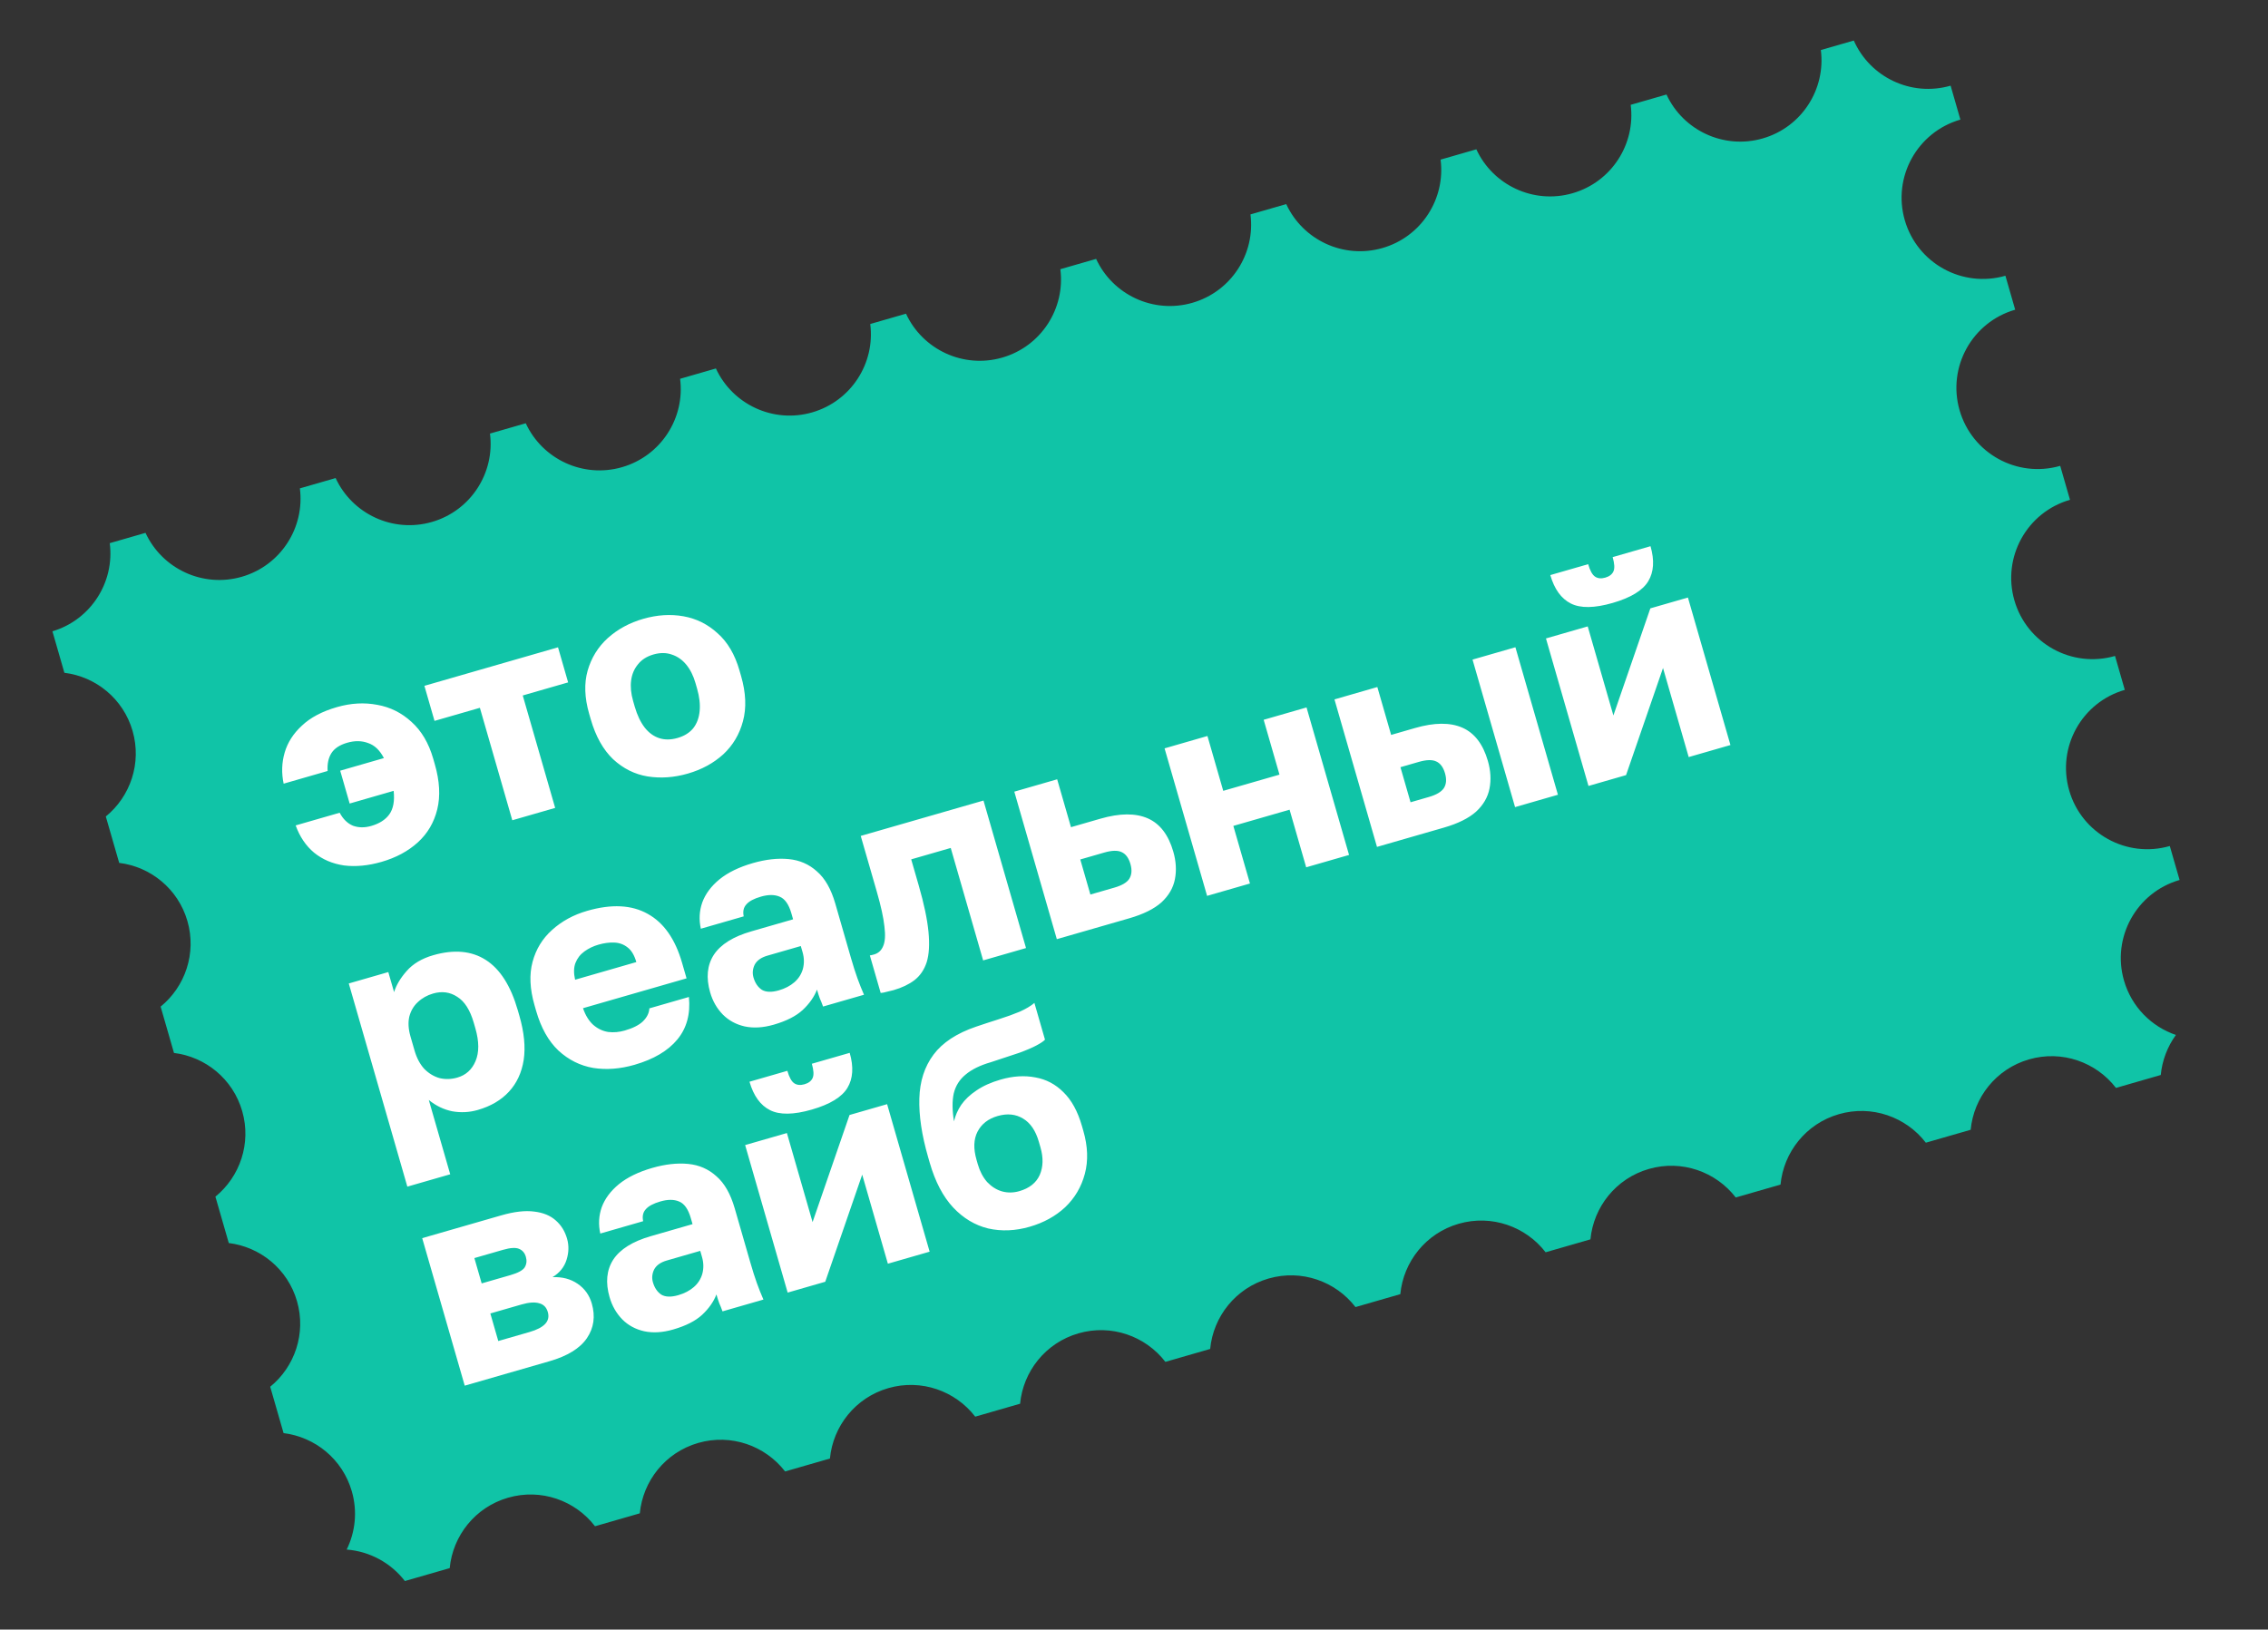
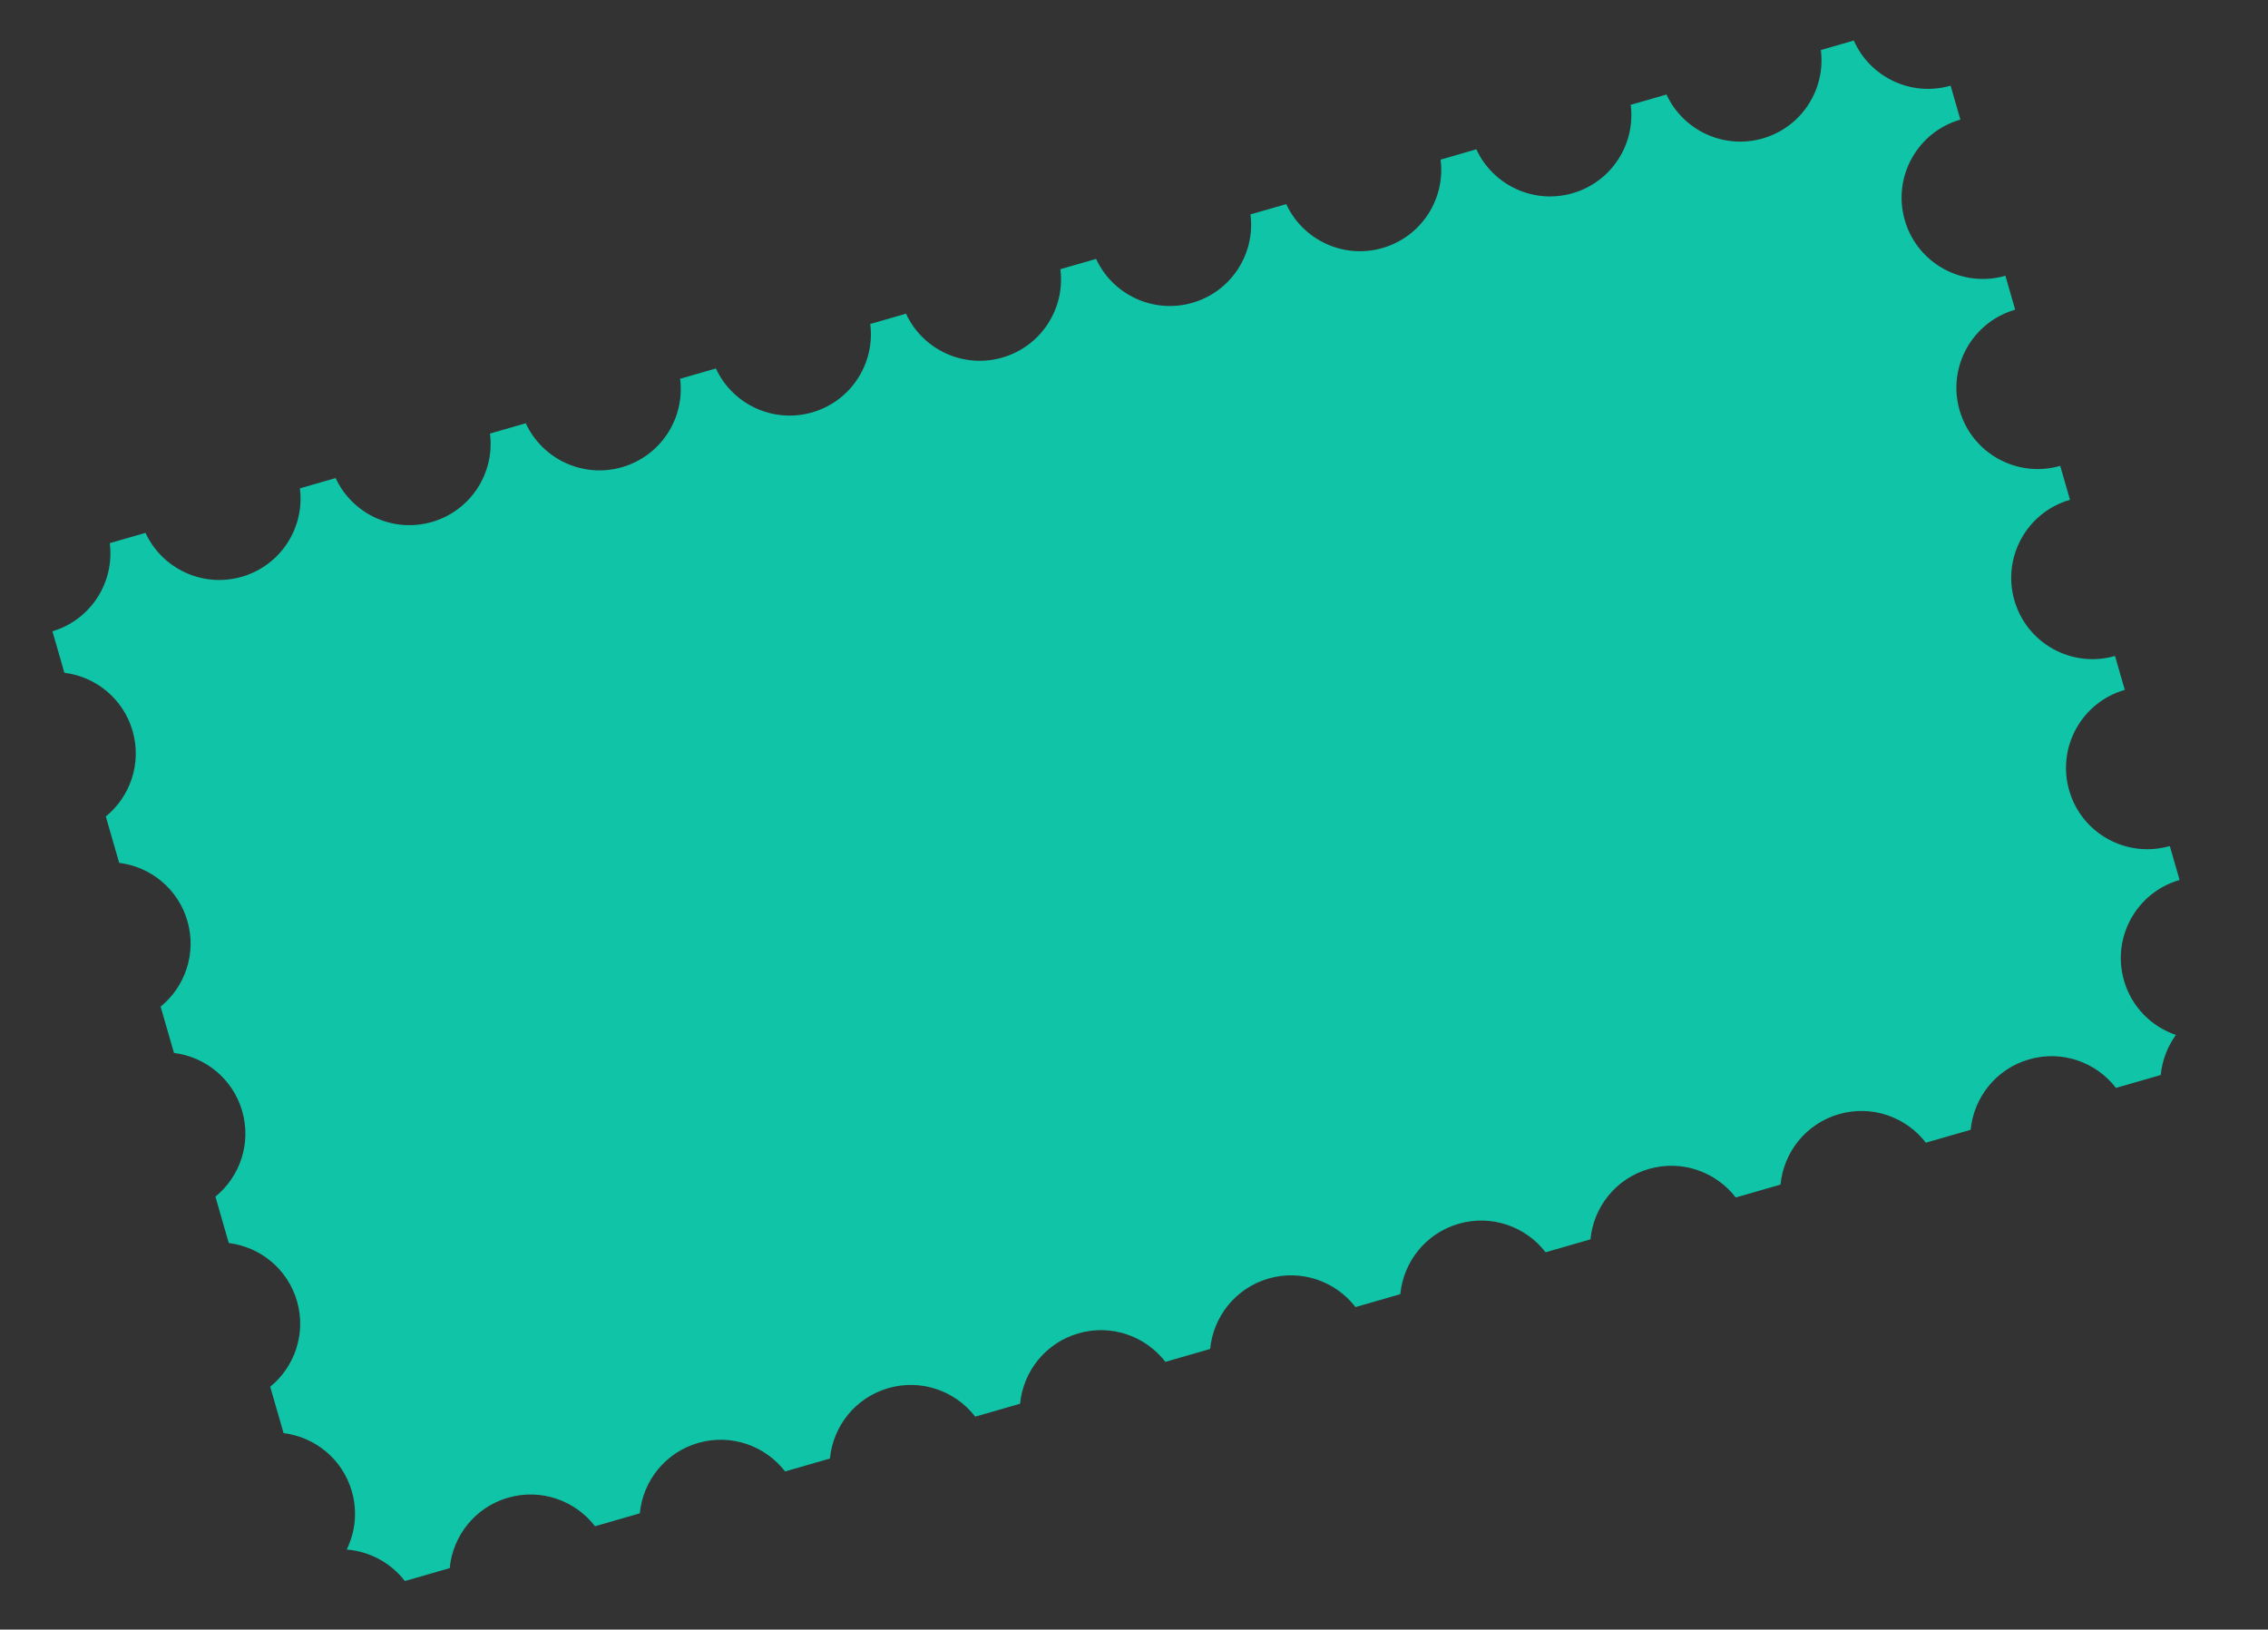
<svg xmlns="http://www.w3.org/2000/svg" width="231" height="166" viewBox="0 0 231 166" fill="none">
  <rect x="0" y="0" width="231" height="166" fill="#333333" stroke="none" />
  <path d="M14.82 54.28C16.504 57.929 20.645 59.902 24.625 58.755C28.604 57.607 31.059 53.733 30.543 49.748L34.184 48.699C35.869 52.346 40.008 54.318 43.987 53.171C47.966 52.024 50.42 48.152 49.905 44.167L53.549 43.117C55.233 46.765 59.373 48.738 63.352 47.591C67.332 46.443 69.786 42.57 69.27 38.586L72.915 37.535C74.599 41.183 78.739 43.156 82.718 42.009C86.698 40.861 89.152 36.988 88.636 33.004L92.278 31.954C93.962 35.601 98.102 37.574 102.081 36.427C106.061 35.28 108.515 31.407 107.999 27.422L111.641 26.373C113.325 30.02 117.465 31.993 121.444 30.846C125.424 29.699 127.878 25.826 127.362 21.841L131.005 20.791C132.689 24.439 136.828 26.412 140.808 25.265C144.788 24.118 147.242 20.244 146.726 16.26L150.368 15.21C152.052 18.858 156.192 20.831 160.171 19.683C164.151 18.536 166.605 14.663 166.089 10.678L169.735 9.628C171.419 13.275 175.559 15.248 179.538 14.101C183.517 12.954 185.971 9.081 185.456 5.096L188.813 4.129C190.459 7.856 194.645 9.888 198.669 8.728C198.67 8.728 198.672 8.726 198.673 8.726L199.669 12.183L199.666 12.184C195.274 13.45 192.739 18.037 194.005 22.429C195.271 26.821 199.859 29.356 204.251 28.09L204.254 28.088L205.251 31.548L205.249 31.548C200.857 32.814 198.322 37.402 199.588 41.794C200.854 46.187 205.442 48.721 209.834 47.455L209.836 47.453L210.833 50.914L210.83 50.914C206.438 52.181 203.904 56.767 205.17 61.159C206.436 65.552 211.023 68.087 215.415 66.821L215.418 66.819L216.414 70.275L216.411 70.276C212.019 71.542 209.485 76.128 210.751 80.52C212.017 84.913 216.603 87.448 220.996 86.182L220.998 86.18L221.996 89.641L221.993 89.641C217.601 90.908 215.067 95.495 216.333 99.887C217.111 102.588 219.146 104.584 221.618 105.428C220.758 106.616 220.219 108.023 220.078 109.506L215.516 110.821C213.502 108.205 210.027 106.944 206.663 107.914C203.299 108.883 201.028 111.801 200.716 115.087L196.151 116.402C194.138 113.787 190.661 112.526 187.297 113.496C183.933 114.465 181.662 117.383 181.35 120.669L176.789 121.983C174.775 119.369 171.3 118.109 167.937 119.078C164.574 120.047 162.302 122.964 161.99 126.249L157.424 127.565C155.41 124.951 151.935 123.691 148.572 124.66C145.21 125.629 142.938 128.546 142.625 131.831L138.059 133.147C136.046 130.531 132.57 129.271 129.206 130.24C125.842 131.209 123.57 134.127 123.258 137.413L118.697 138.728C116.683 136.113 113.208 134.853 109.844 135.823C106.481 136.792 104.21 139.708 103.898 142.993L99.329 144.31C97.316 141.696 93.841 140.435 90.477 141.404C87.114 142.374 84.842 145.291 84.53 148.576L79.963 149.892C77.95 147.279 74.475 146.019 71.113 146.988C67.751 147.957 65.479 150.873 65.166 154.158L60.604 155.473C58.591 152.856 55.115 151.595 51.751 152.565C48.387 153.534 46.115 156.452 45.803 159.739L41.238 161.055C39.81 159.2 37.648 158.028 35.311 157.848C36.185 156.067 36.426 153.969 35.833 151.913C34.886 148.625 32.078 146.379 28.883 145.988L27.521 141.263C30.016 139.231 31.198 135.837 30.251 132.55C29.304 129.263 26.496 127.016 23.302 126.624L21.94 121.899C24.434 119.867 25.616 116.473 24.669 113.186C23.721 109.899 20.914 107.653 17.721 107.26L16.36 102.54C18.855 100.508 20.037 97.112 19.089 93.825C18.141 90.537 15.334 88.291 12.14 87.899L10.777 83.172C13.271 81.14 14.452 77.746 13.505 74.459C12.558 71.173 9.751 68.926 6.558 68.534L5.34 64.309C9.272 63.133 11.69 59.288 11.178 55.33L14.82 54.28Z" fill="#10C4A7" />
-   <path d="M38.862 87.795C37.501 88.187 36.226 88.309 35.037 88.16C33.861 87.987 32.846 87.553 31.99 86.858C31.154 86.158 30.529 85.233 30.115 84.082L34.595 82.791C34.948 83.447 35.403 83.889 35.96 84.117C36.53 84.321 37.147 84.328 37.808 84.137C38.64 83.898 39.254 83.506 39.649 82.962C40.059 82.393 40.207 81.593 40.094 80.561L35.614 81.853L34.65 78.507L39.101 77.224C38.686 76.422 38.15 75.912 37.492 75.692C36.849 75.447 36.139 75.437 35.365 75.66C34.59 75.884 34.049 76.244 33.742 76.742C33.448 77.216 33.324 77.814 33.369 78.538L28.89 79.83C28.66 78.749 28.694 77.695 28.992 76.668C29.289 75.641 29.875 74.725 30.748 73.92C31.616 73.097 32.806 72.467 34.319 72.031C35.736 71.623 37.106 71.545 38.428 71.799C39.744 72.033 40.903 72.61 41.905 73.529C42.926 74.443 43.665 75.694 44.123 77.281L44.286 77.848C44.782 79.568 44.865 81.1 44.536 82.444C44.207 83.787 43.547 84.909 42.558 85.808C41.569 86.708 40.337 87.37 38.862 87.795ZM52.179 83.557L48.877 72.103L44.256 73.435L43.226 69.863L56.835 65.94L57.865 69.513L53.243 70.845L56.545 82.299L52.179 83.557ZM70.055 78.804C68.656 79.207 67.292 79.303 65.962 79.093C64.651 78.877 63.48 78.294 62.448 77.342C61.43 76.367 60.67 75.009 60.169 73.27L60.005 72.703C59.537 71.078 59.485 69.619 59.849 68.326C60.227 67.01 60.911 65.902 61.9 65.002C62.909 64.097 64.112 63.443 65.511 63.04C66.929 62.632 68.296 62.545 69.612 62.779C70.928 63.014 72.088 63.591 73.09 64.51C74.105 65.405 74.847 66.665 75.315 68.29L75.479 68.857C75.975 70.577 76.039 72.115 75.672 73.469C75.318 74.799 74.65 75.924 73.665 76.842C72.676 77.741 71.472 78.395 70.055 78.804ZM69.009 75.175C69.689 74.979 70.219 74.652 70.599 74.194C70.974 73.718 71.194 73.132 71.26 72.438C71.326 71.743 71.239 70.98 70.999 70.148L70.836 69.582C70.618 68.825 70.304 68.199 69.895 67.703C69.486 67.207 68.999 66.866 68.434 66.681C67.863 66.477 67.238 66.473 66.557 66.669C65.877 66.865 65.349 67.202 64.975 67.678C64.595 68.136 64.364 68.683 64.281 69.321C64.199 69.959 64.267 70.656 64.485 71.412L64.648 71.979C64.899 72.849 65.237 73.56 65.663 74.113C66.083 74.647 66.575 75.006 67.14 75.191C67.706 75.376 68.328 75.371 69.009 75.175ZM41.489 120.879L35.524 100.182L39.55 99.022L40.138 101.063C40.361 100.344 40.788 99.627 41.422 98.912C42.069 98.173 42.968 97.637 44.121 97.305C46.238 96.695 48.025 96.855 49.481 97.787C50.937 98.718 52.021 100.422 52.735 102.898L52.898 103.465C53.389 105.166 53.535 106.67 53.339 107.975C53.136 109.262 52.638 110.337 51.842 111.201C51.047 112.065 49.988 112.687 48.665 113.068C47.815 113.314 46.947 113.359 46.063 113.204C45.193 113.025 44.396 112.641 43.673 112.051L45.855 119.621L41.489 120.879ZM46.578 109.77C47.448 109.52 48.065 108.963 48.431 108.1C48.81 107.213 48.806 106.098 48.419 104.756L48.255 104.189C47.879 102.885 47.318 102.003 46.571 101.543C45.838 101.058 45.017 100.946 44.11 101.208C43.505 101.382 42.986 101.675 42.552 102.087C42.131 102.474 41.843 102.967 41.688 103.564C41.552 104.156 41.592 104.83 41.81 105.586L42.219 107.004C42.442 107.779 42.777 108.409 43.224 108.894C43.685 109.355 44.204 109.666 44.783 109.827C45.375 109.963 45.973 109.944 46.578 109.77ZM64.634 108.466C63.16 108.891 61.758 108.998 60.428 108.788C59.092 108.558 57.909 107.968 56.877 107.017C55.864 106.06 55.107 104.712 54.606 102.973L54.443 102.406C53.963 100.743 53.896 99.267 54.242 97.981C54.587 96.694 55.248 95.612 56.224 94.737C57.214 93.838 58.408 93.187 59.807 92.784C62.283 92.07 64.339 92.173 65.976 93.094C67.607 93.995 68.772 95.655 69.469 98.075L69.927 99.662L59.38 102.702C59.63 103.429 59.977 103.994 60.421 104.398C60.884 104.797 61.394 105.039 61.951 105.124C62.502 105.19 63.062 105.142 63.629 104.978C64.46 104.739 65.077 104.428 65.479 104.046C65.894 103.64 66.114 103.197 66.14 102.719L70.166 101.559C70.338 103.29 69.945 104.734 68.989 105.89C68.032 107.046 66.581 107.904 64.634 108.466ZM60.954 96.23C60.424 96.383 59.948 96.612 59.525 96.918C59.101 97.225 58.795 97.62 58.607 98.104C58.433 98.564 58.422 99.13 58.575 99.802L64.812 98.004C64.611 97.305 64.314 96.807 63.921 96.511C63.523 96.196 63.066 96.031 62.55 96.016C62.053 95.995 61.521 96.067 60.954 96.23ZM78.805 104.381C77.728 104.691 76.742 104.75 75.847 104.558C74.971 104.36 74.231 103.959 73.627 103.355C73.018 102.733 72.585 101.977 72.329 101.089C71.899 99.596 72.023 98.321 72.701 97.266C73.398 96.205 74.673 95.408 76.526 94.874L80.778 93.648L80.599 93.024C80.337 92.117 79.94 91.556 79.407 91.341C78.893 91.121 78.258 91.119 77.502 91.337C76.784 91.544 76.287 91.81 76.013 92.135C75.732 92.441 75.644 92.845 75.748 93.348L71.382 94.606C71.177 93.683 71.226 92.788 71.53 91.923C71.852 91.052 72.435 90.27 73.279 89.576C74.142 88.877 75.273 88.326 76.672 87.923C77.995 87.541 79.214 87.405 80.331 87.513C81.447 87.621 82.407 88.04 83.211 88.771C84.029 89.477 84.65 90.567 85.075 92.041L86.668 97.57C86.897 98.364 87.118 99.057 87.33 99.651C87.537 100.226 87.76 100.787 87.999 101.332L83.831 102.533C83.719 102.217 83.609 101.942 83.501 101.707C83.411 101.467 83.314 101.167 83.211 100.808C82.931 101.544 82.445 102.236 81.752 102.887C81.073 103.512 80.091 104.01 78.805 104.381ZM79.332 100.882C79.956 100.702 80.481 100.428 80.907 100.06C81.333 99.691 81.622 99.239 81.775 98.704C81.922 98.15 81.912 97.579 81.743 96.993L81.563 96.37L78.161 97.35C77.518 97.536 77.085 97.845 76.862 98.278C76.658 98.705 76.618 99.136 76.743 99.571C76.907 100.138 77.192 100.557 77.597 100.829C78.017 101.077 78.595 101.094 79.332 100.882ZM91.027 100.858C90.857 100.907 90.628 100.963 90.339 101.026C90.074 101.102 89.861 101.143 89.698 101.149L88.595 97.321C88.657 97.324 88.802 97.293 89.029 97.227C89.463 97.102 89.771 96.819 89.951 96.378C90.15 95.932 90.193 95.264 90.08 94.375C89.986 93.481 89.727 92.297 89.302 90.823L87.667 85.152L100.17 81.549L104.502 96.575L100.135 97.834L96.834 86.379L92.808 87.54L93.576 90.205C94.115 92.076 94.446 93.649 94.568 94.924C94.69 96.199 94.629 97.23 94.385 98.017C94.135 98.785 93.718 99.397 93.132 99.852C92.561 100.283 91.859 100.618 91.027 100.858ZM107.64 95.67L103.309 80.644L107.675 79.385L109.081 84.262L112.086 83.396C114.052 82.829 115.655 82.817 116.897 83.36C118.138 83.903 119.007 85.034 119.503 86.754C119.786 87.737 119.841 88.673 119.667 89.563C119.494 90.452 119.035 91.24 118.291 91.925C117.541 92.591 116.448 93.132 115.012 93.546L107.64 95.67ZM111.058 91.123L113.497 90.42C114.272 90.197 114.779 89.897 115.018 89.521C115.272 89.12 115.311 88.618 115.137 88.013C114.957 87.389 114.656 86.985 114.234 86.799C113.831 86.608 113.242 86.624 112.467 86.848L110.029 87.551L111.058 91.123ZM122.945 91.259L118.613 76.233L122.98 74.974L124.589 80.559L130.317 78.909L128.707 73.323L133.073 72.065L137.404 87.091L133.038 88.35L131.346 82.481L125.619 84.132L127.311 90L122.945 91.259ZM140.249 86.271L135.918 71.245L140.284 69.986L141.69 74.863L144.128 74.16C146.094 73.593 147.697 73.581 148.939 74.124C150.18 74.667 151.049 75.799 151.545 77.519C151.828 78.501 151.883 79.438 151.709 80.327C151.536 81.216 151.077 82.004 150.333 82.689C149.583 83.355 148.49 83.896 147.054 84.31L140.249 86.271ZM143.667 81.724L145.539 81.184C146.295 80.966 146.802 80.667 147.06 80.285C147.314 79.885 147.353 79.382 147.179 78.777C146.999 78.153 146.698 77.749 146.276 77.563C145.873 77.372 145.284 77.389 144.509 77.612L142.638 78.151L143.667 81.724ZM154.312 82.218L149.98 67.191L154.347 65.933L158.678 80.959L154.312 82.218ZM161.79 80.062L157.459 65.036L161.712 63.81L164.327 72.882L168.091 61.971L171.918 60.868L176.249 75.894L171.997 77.12L169.382 68.048L165.617 78.959L161.79 80.062ZM164.247 61.421C162.395 61.955 160.978 61.974 159.996 61.479C159.014 60.984 158.316 60.019 157.902 58.582L161.758 57.471C161.948 58.132 162.183 58.556 162.462 58.742C162.74 58.928 163.088 58.961 163.503 58.841C163.919 58.721 164.196 58.508 164.333 58.203C164.47 57.897 164.443 57.413 164.252 56.752L168.108 55.64C168.522 57.077 168.445 58.266 167.878 59.208C167.31 60.149 166.099 60.887 164.247 61.421ZM47.333 141.153L43.002 126.126L51.054 123.805C52.377 123.424 53.496 123.296 54.413 123.42C55.324 123.526 56.055 123.827 56.607 124.323C57.154 124.8 57.537 125.417 57.755 126.173C57.956 126.872 57.939 127.593 57.703 128.337C57.467 129.081 56.991 129.668 56.276 130.099C57.268 130.059 58.121 130.284 58.835 130.774C59.55 131.264 60.03 131.935 60.275 132.785C60.651 134.089 60.487 135.263 59.785 136.304C59.082 137.346 57.804 138.134 55.952 138.668L47.333 141.153ZM50.751 136.605L53.927 135.69C54.683 135.472 55.217 135.195 55.53 134.859C55.842 134.524 55.931 134.119 55.794 133.647C55.658 133.174 55.368 132.879 54.925 132.761C54.476 132.625 53.874 132.665 53.117 132.883L49.942 133.798L50.751 136.605ZM49.059 130.736L51.98 129.895C52.755 129.671 53.242 129.408 53.441 129.105C53.635 128.783 53.675 128.423 53.56 128.027C53.446 127.63 53.214 127.359 52.865 127.214C52.516 127.068 51.973 127.102 51.236 127.315L48.316 128.156L49.059 130.736ZM68.564 135.432C67.486 135.743 66.5 135.802 65.605 135.609C64.729 135.411 63.989 135.011 63.386 134.407C62.776 133.784 62.343 133.028 62.087 132.14C61.657 130.647 61.781 129.373 62.459 128.317C63.157 127.256 64.431 126.459 66.284 125.925L70.537 124.699L70.357 124.076C70.095 123.168 69.698 122.607 69.165 122.392C68.651 122.172 68.016 122.171 67.26 122.389C66.542 122.596 66.046 122.862 65.771 123.187C65.49 123.493 65.402 123.897 65.506 124.399L61.14 125.657C60.935 124.734 60.984 123.839 61.288 122.974C61.61 122.103 62.193 121.321 63.037 120.627C63.9 119.928 65.031 119.377 66.43 118.974C67.753 118.593 68.972 118.456 70.089 118.564C71.205 118.672 72.165 119.092 72.969 119.822C73.787 120.528 74.408 121.618 74.833 123.092L76.427 128.621C76.655 129.415 76.876 130.109 77.088 130.703C77.295 131.278 77.518 131.838 77.757 132.383L73.589 133.584C73.477 133.269 73.367 132.993 73.259 132.758C73.169 132.518 73.072 132.218 72.969 131.859C72.69 132.595 72.204 133.288 71.511 133.938C70.831 134.564 69.849 135.062 68.564 135.432ZM69.09 131.933C69.714 131.753 70.239 131.479 70.665 131.111C71.091 130.742 71.38 130.29 71.533 129.755C71.681 129.201 71.67 128.631 71.501 128.045L71.321 127.421L67.919 128.402C67.276 128.587 66.843 128.896 66.62 129.329C66.416 129.756 66.376 130.187 66.501 130.622C66.665 131.189 66.95 131.609 67.356 131.881C67.775 132.128 68.353 132.146 69.09 131.933ZM80.225 131.672L75.894 116.645L80.147 115.419L82.762 124.492L86.526 113.581L90.354 112.477L94.685 127.504L90.432 128.73L87.817 119.657L84.053 130.568L80.225 131.672ZM82.683 113.03C80.83 113.564 79.413 113.584 78.431 113.089C77.449 112.594 76.751 111.628 76.337 110.192L80.193 109.08C80.384 109.742 80.618 110.165 80.897 110.351C81.176 110.537 81.523 110.57 81.939 110.45C82.355 110.33 82.631 110.118 82.768 109.812C82.906 109.506 82.879 109.023 82.688 108.361L86.544 107.25C86.958 108.686 86.881 109.875 86.313 110.817C85.745 111.758 84.535 112.496 82.683 113.03ZM104.866 124.968C103.411 125.388 102.004 125.445 100.647 125.14C99.304 124.811 98.116 124.099 97.084 123.005C96.046 121.891 95.25 120.37 94.694 118.442L94.531 117.875C93.882 115.626 93.585 113.634 93.637 111.899C93.684 110.146 94.166 108.656 95.082 107.43C95.998 106.203 97.444 105.254 99.42 104.582C100.203 104.316 100.979 104.061 101.749 103.819C102.518 103.577 103.223 103.322 103.862 103.056C104.497 102.771 104.995 102.474 105.356 102.165L106.435 105.908C106.278 106.075 105.987 106.272 105.561 106.497C105.153 106.717 104.57 106.967 103.811 107.247C103.066 107.503 102.104 107.821 100.924 108.202C99.828 108.518 98.967 108.94 98.341 109.469C97.729 109.973 97.329 110.61 97.142 111.38C96.973 112.146 96.981 113.095 97.165 114.23C97.301 113.638 97.548 113.075 97.906 112.542C98.284 112.003 98.798 111.517 99.451 111.083C100.118 110.625 100.942 110.254 101.925 109.971C103.173 109.611 104.349 109.538 105.455 109.752C106.555 109.947 107.508 110.45 108.316 111.261C109.142 112.067 109.767 113.207 110.192 114.682L110.339 115.192C110.797 116.78 110.849 118.239 110.495 119.569C110.142 120.899 109.476 122.033 108.497 122.97C107.513 123.888 106.303 124.554 104.866 124.968ZM103.82 121.339C104.841 121.045 105.532 120.498 105.895 119.697C106.253 118.878 106.279 117.939 105.974 116.88L105.81 116.313C105.484 115.179 104.949 114.391 104.208 113.95C103.461 113.49 102.596 113.401 101.614 113.684C100.65 113.962 99.965 114.497 99.558 115.29C99.166 116.058 99.133 117.009 99.46 118.144L99.59 118.597C99.797 119.315 100.115 119.92 100.543 120.411C100.985 120.877 101.485 121.193 102.045 121.36C102.623 121.52 103.215 121.514 103.82 121.339Z" fill="white" />
</svg>